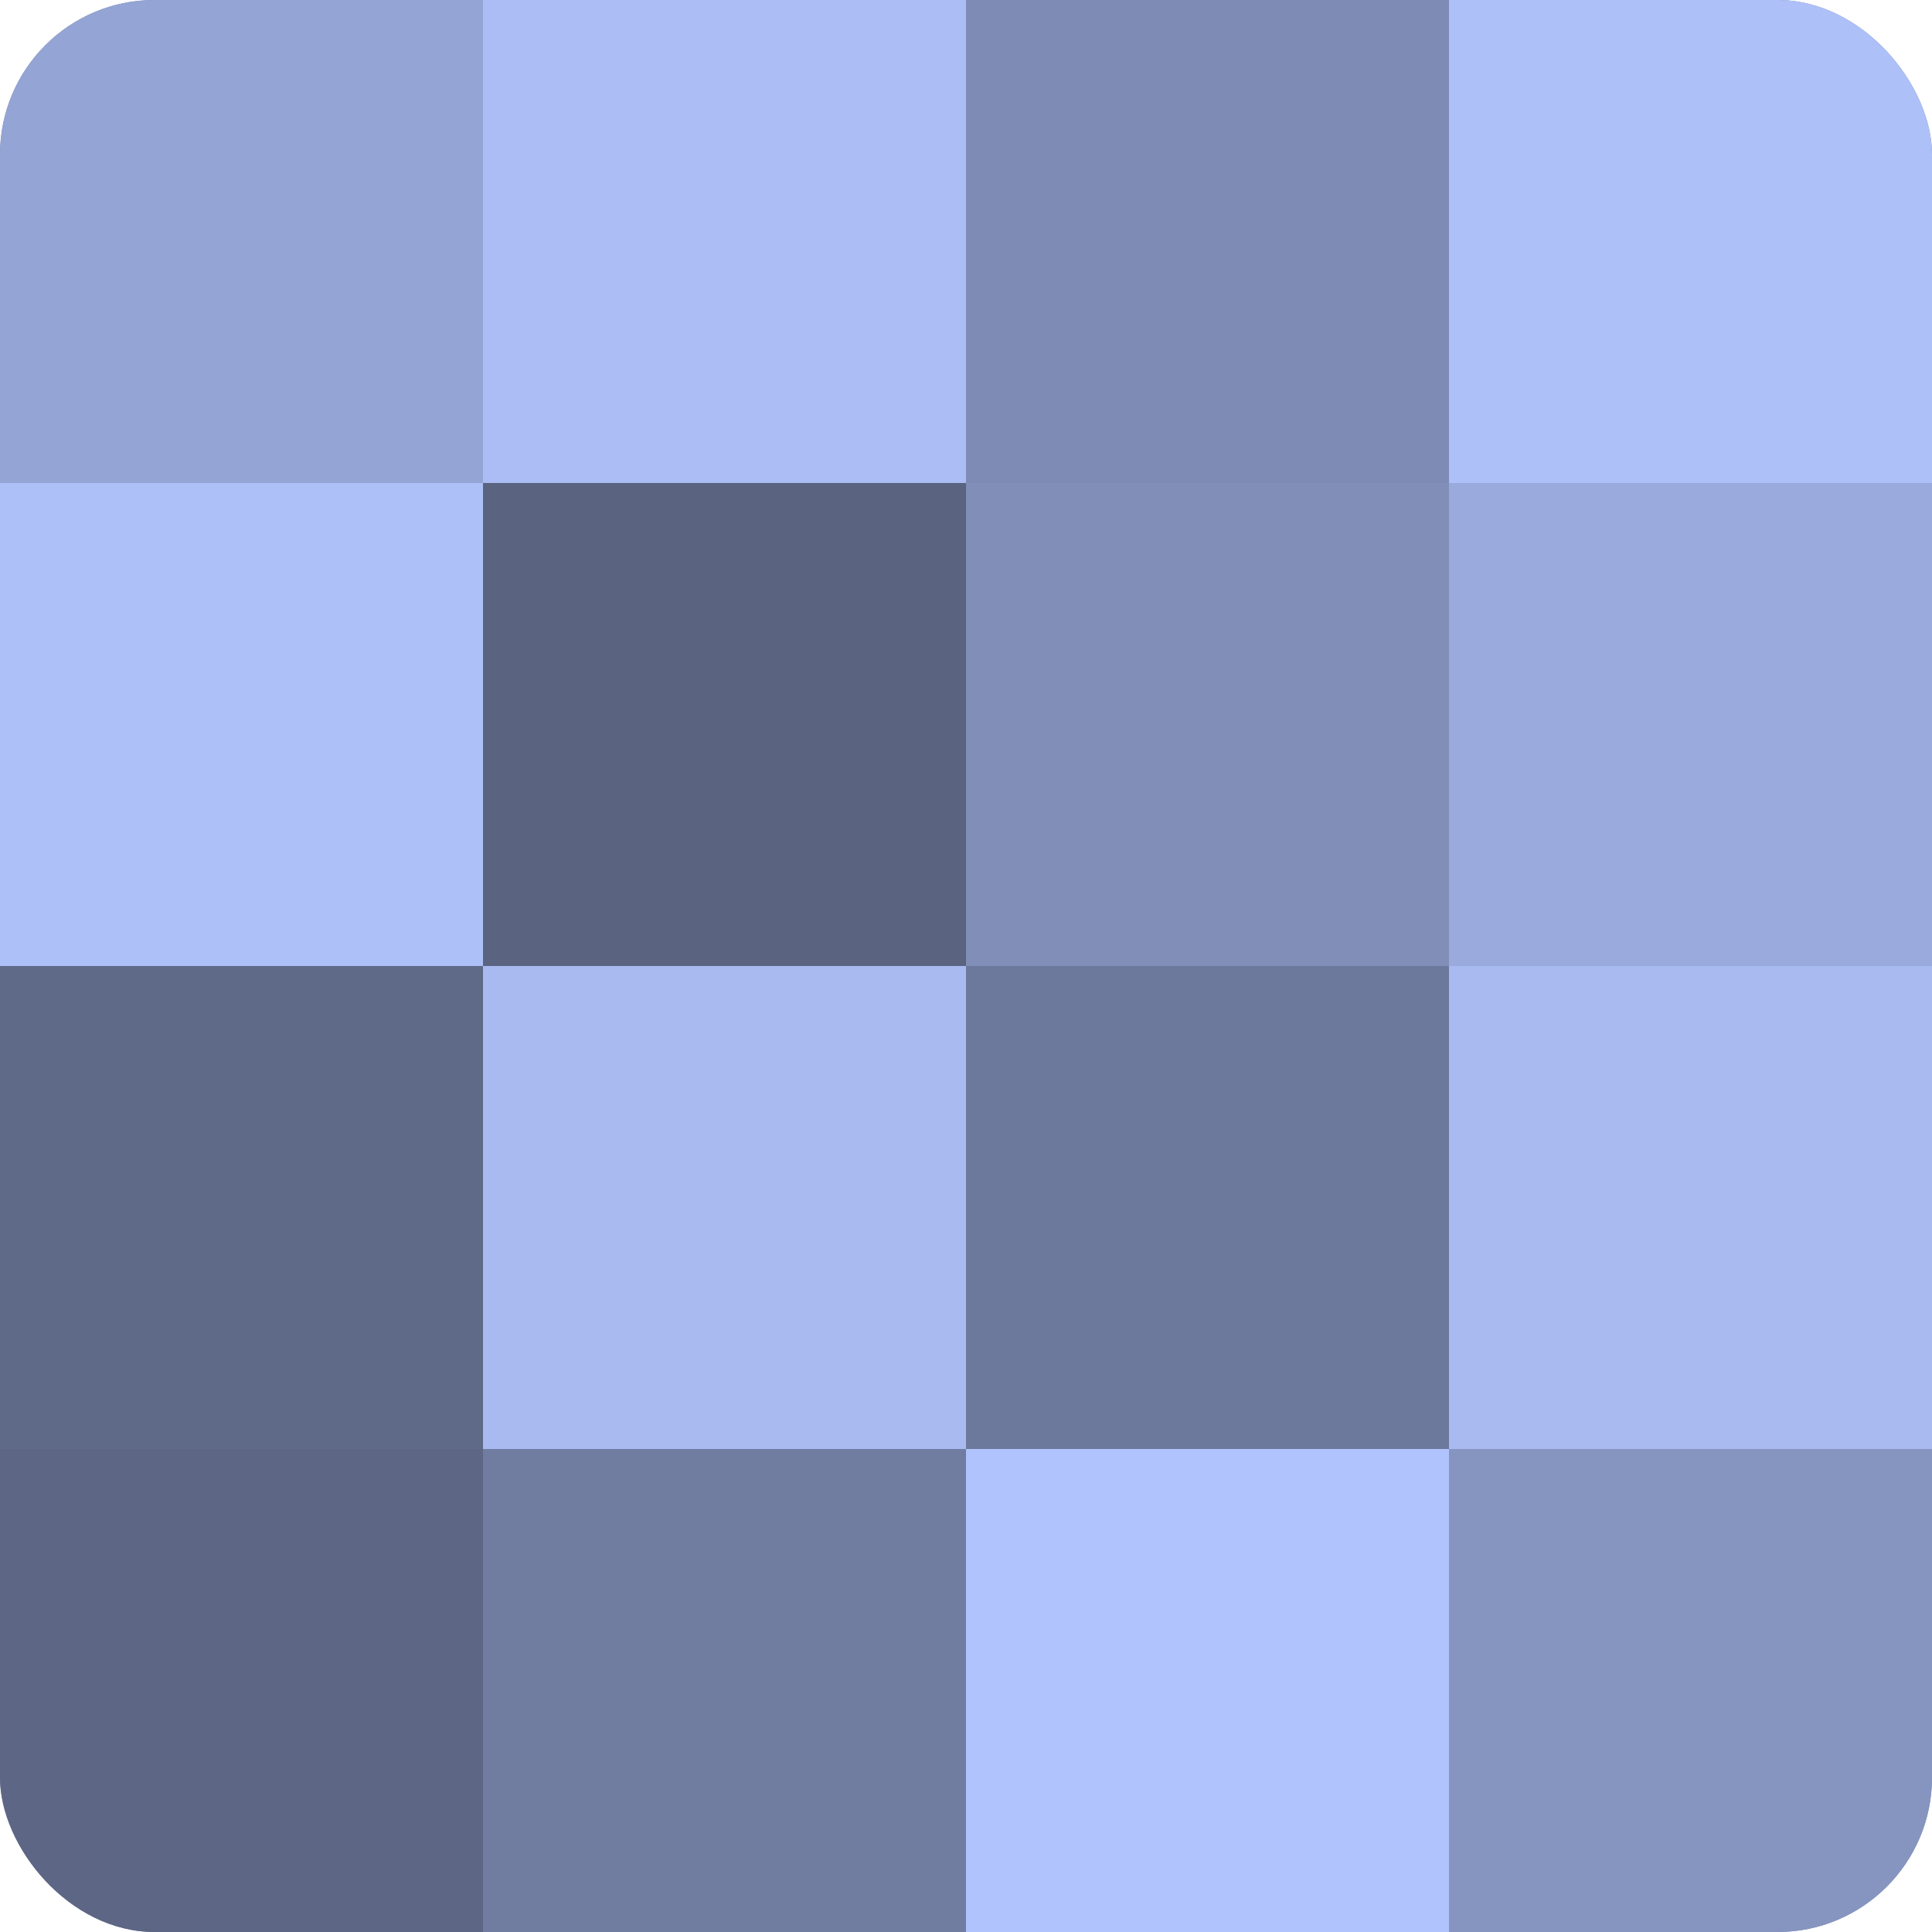
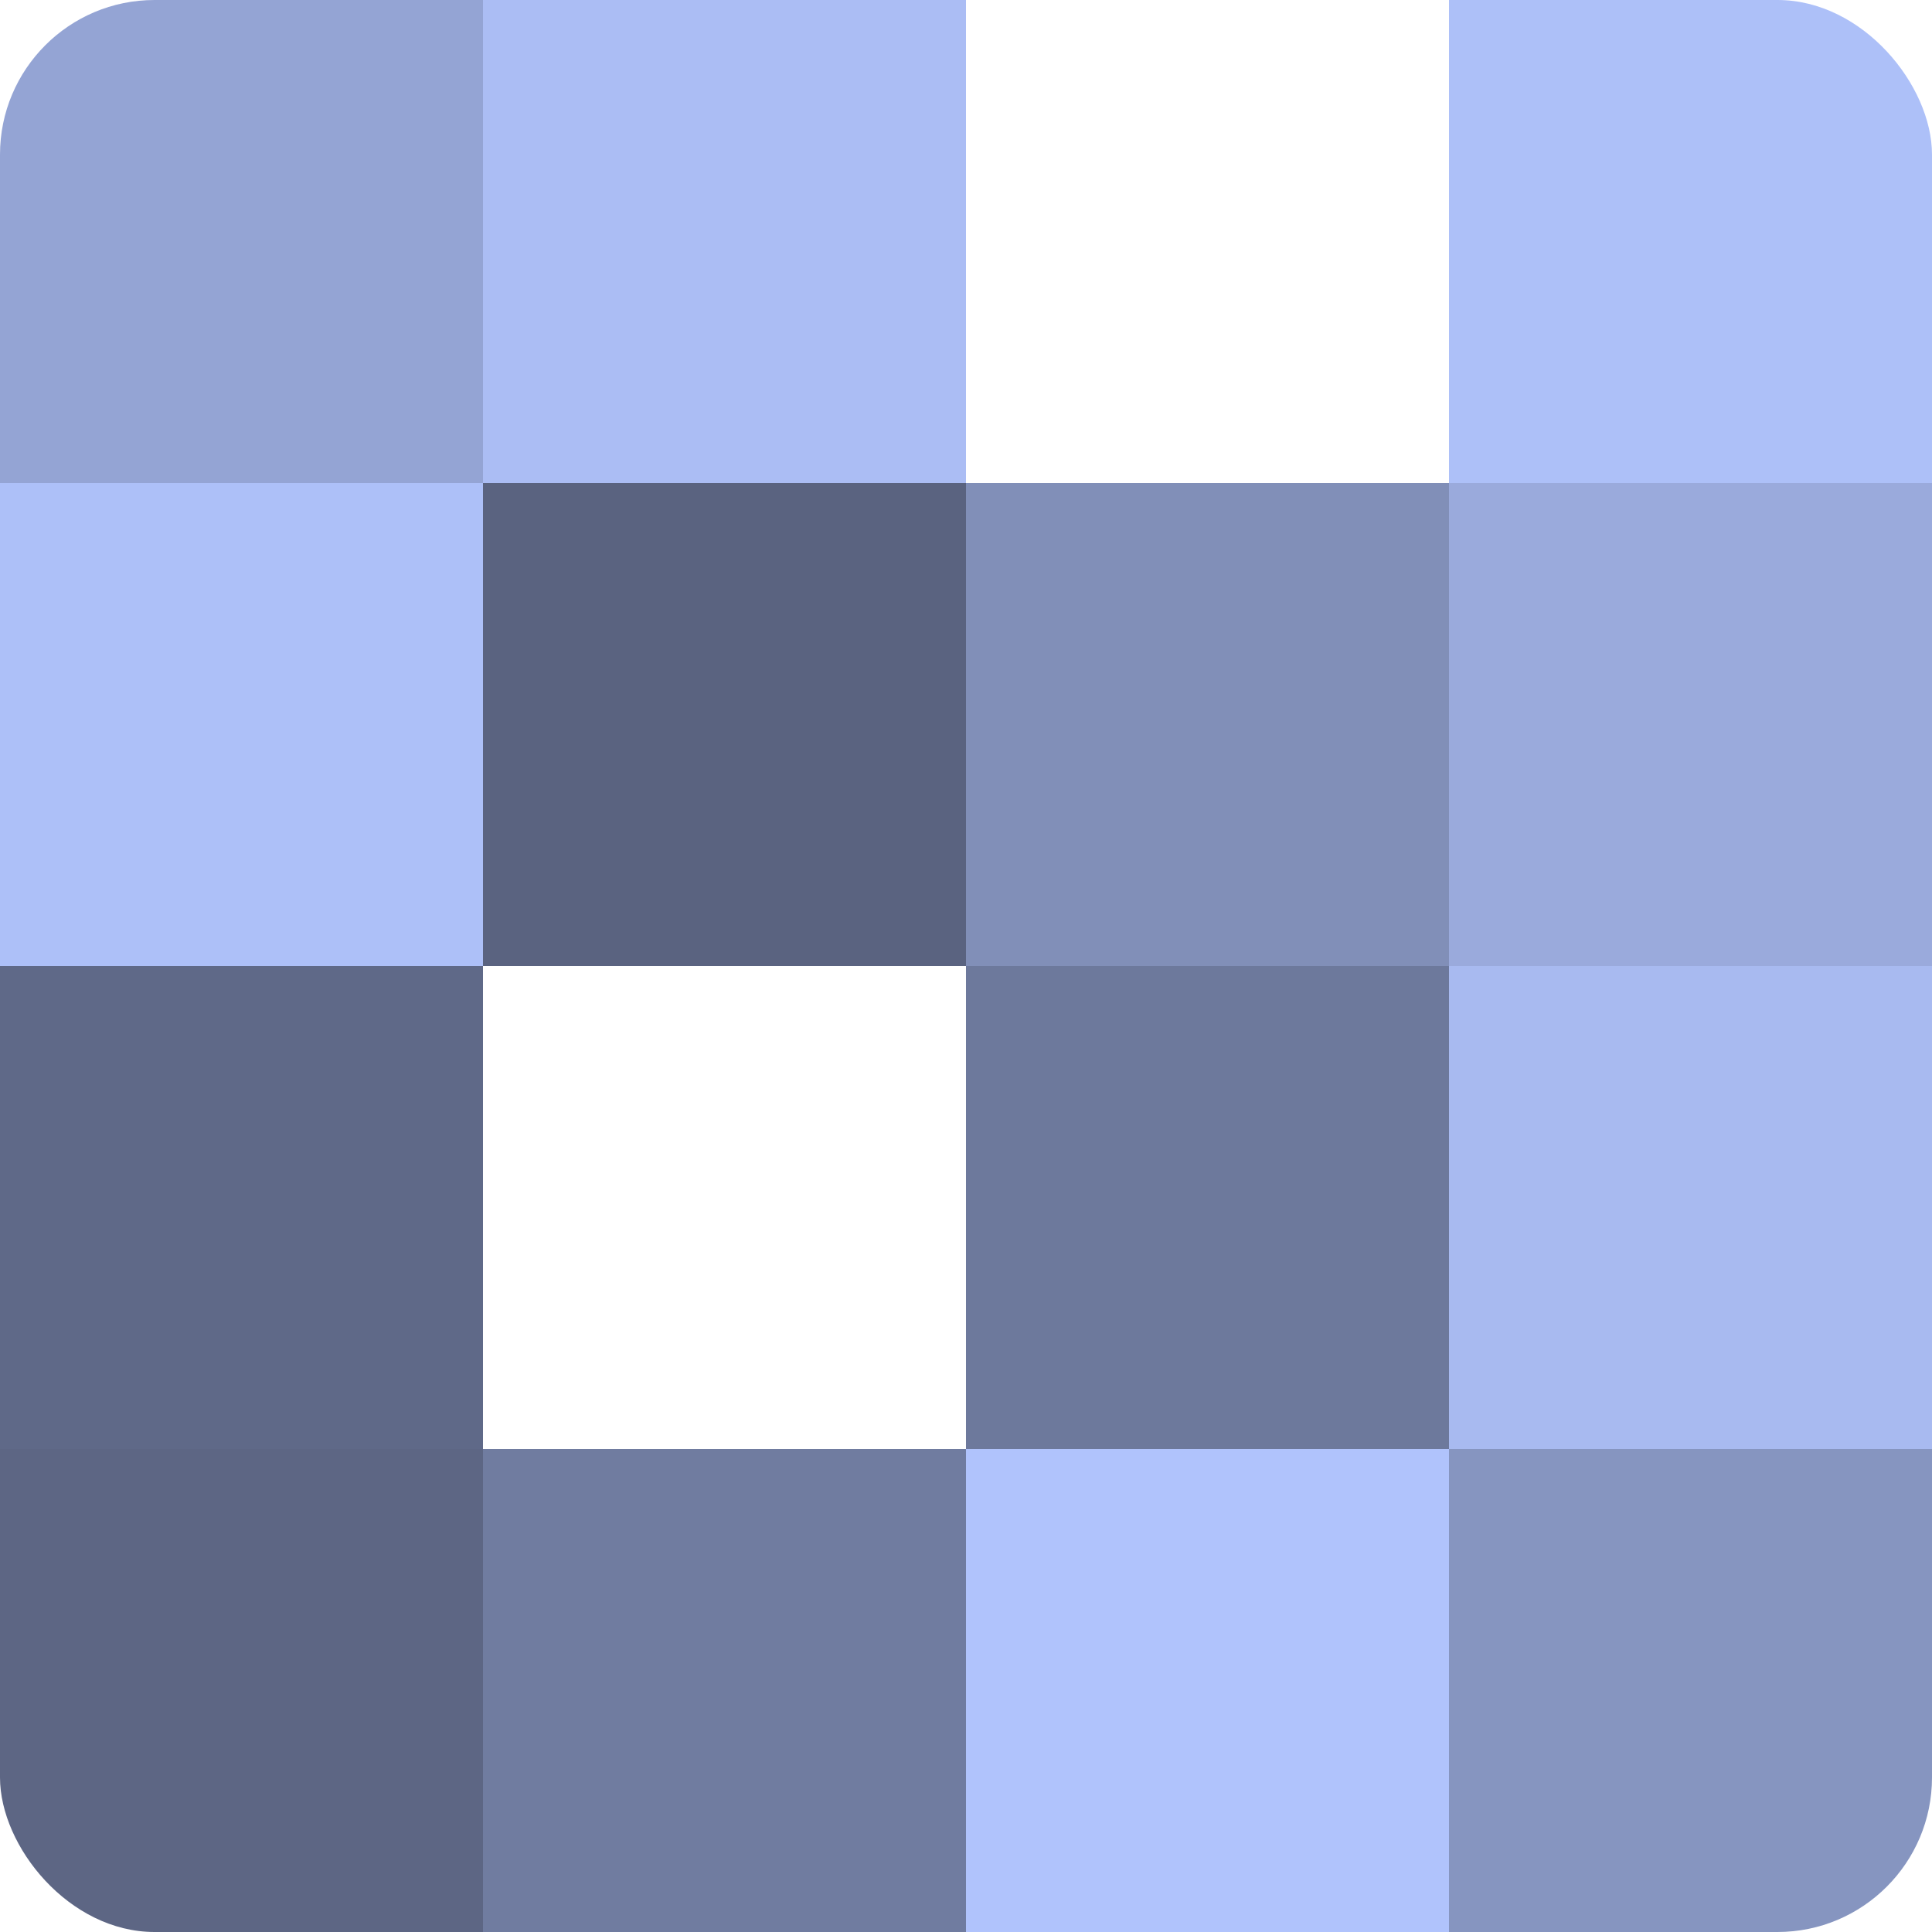
<svg xmlns="http://www.w3.org/2000/svg" width="60" height="60" viewBox="0 0 100 100" preserveAspectRatio="xMidYMid meet">
  <defs>
    <clipPath id="c" width="100" height="100">
      <rect width="100" height="100" rx="8" ry="8" />
    </clipPath>
  </defs>
  <g clip-path="url(#c)">
-     <rect width="100" height="100" fill="#707ca0" />
    <rect width="25" height="25" fill="#94a4d4" />
    <rect y="25" width="25" height="25" fill="#adc0f8" />
    <rect y="50" width="25" height="25" fill="#5f6988" />
    <rect y="75" width="25" height="25" fill="#5d6684" />
    <rect x="25" width="25" height="25" fill="#abbdf4" />
    <rect x="25" y="25" width="25" height="25" fill="#5a6380" />
-     <rect x="25" y="50" width="25" height="25" fill="#a8baf0" />
    <rect x="25" y="75" width="25" height="25" fill="#707ca0" />
-     <rect x="50" width="25" height="25" fill="#7e8bb4" />
    <rect x="50" y="25" width="25" height="25" fill="#818fb8" />
    <rect x="50" y="50" width="25" height="25" fill="#6d799c" />
    <rect x="50" y="75" width="25" height="25" fill="#b0c3fc" />
    <rect x="75" width="25" height="25" fill="#adc0f8" />
    <rect x="75" y="25" width="25" height="25" fill="#9aaadc" />
    <rect x="75" y="50" width="25" height="25" fill="#a8baf0" />
    <rect x="75" y="75" width="25" height="25" fill="#8695c0" />
  </g>
</svg>